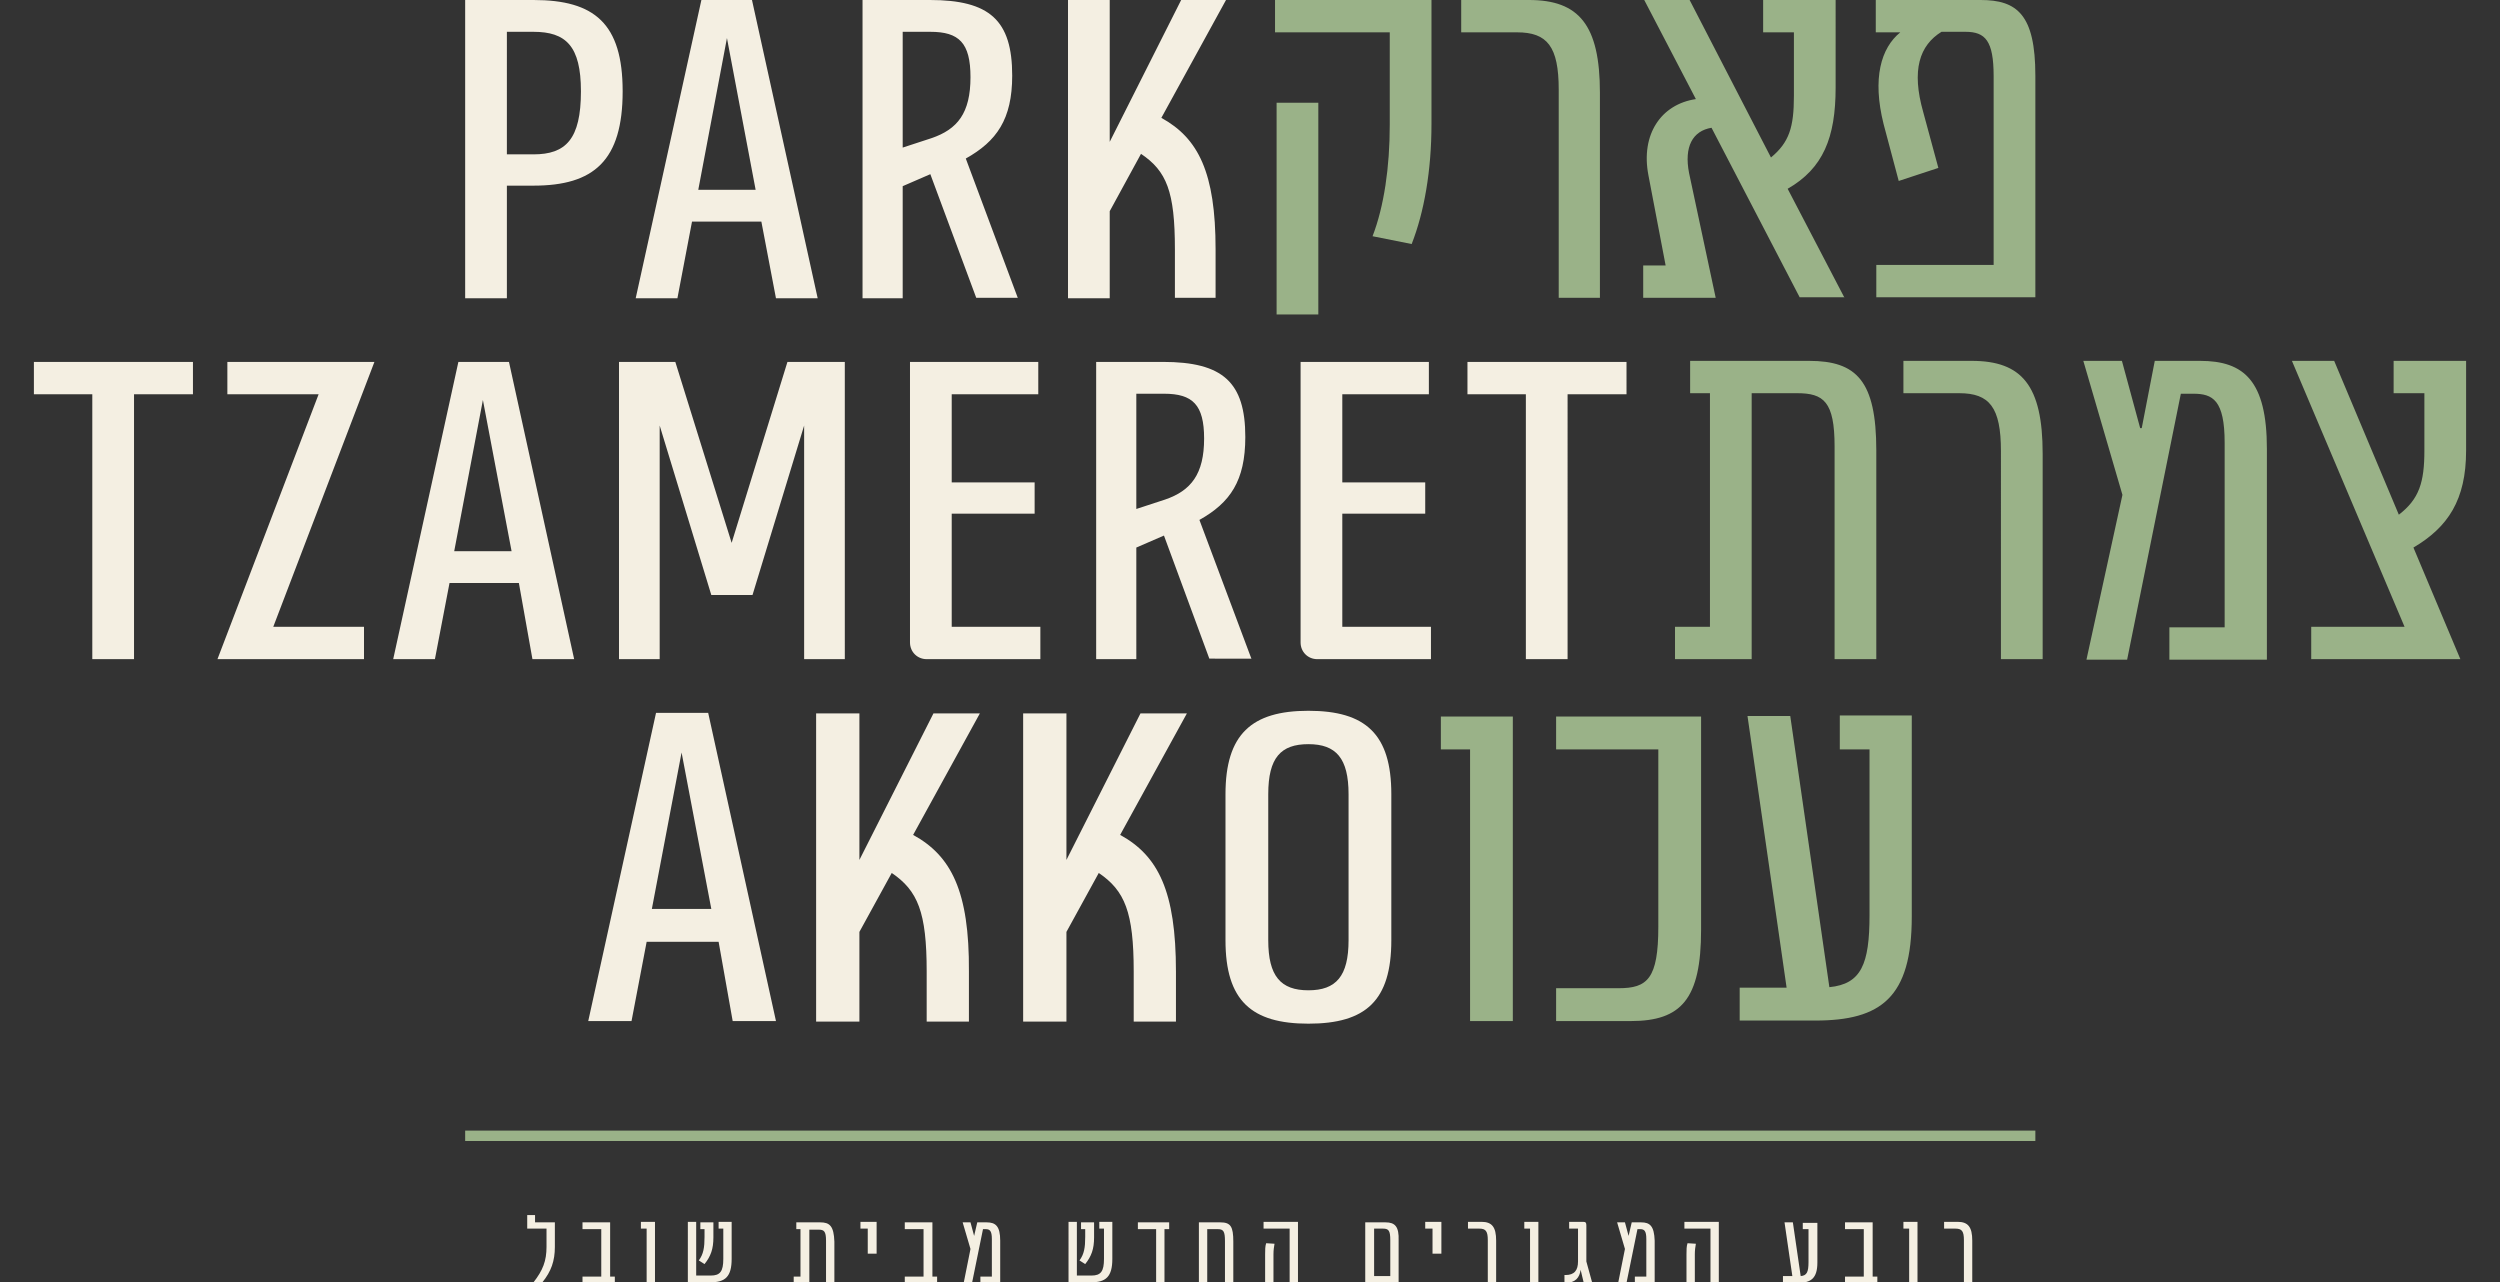
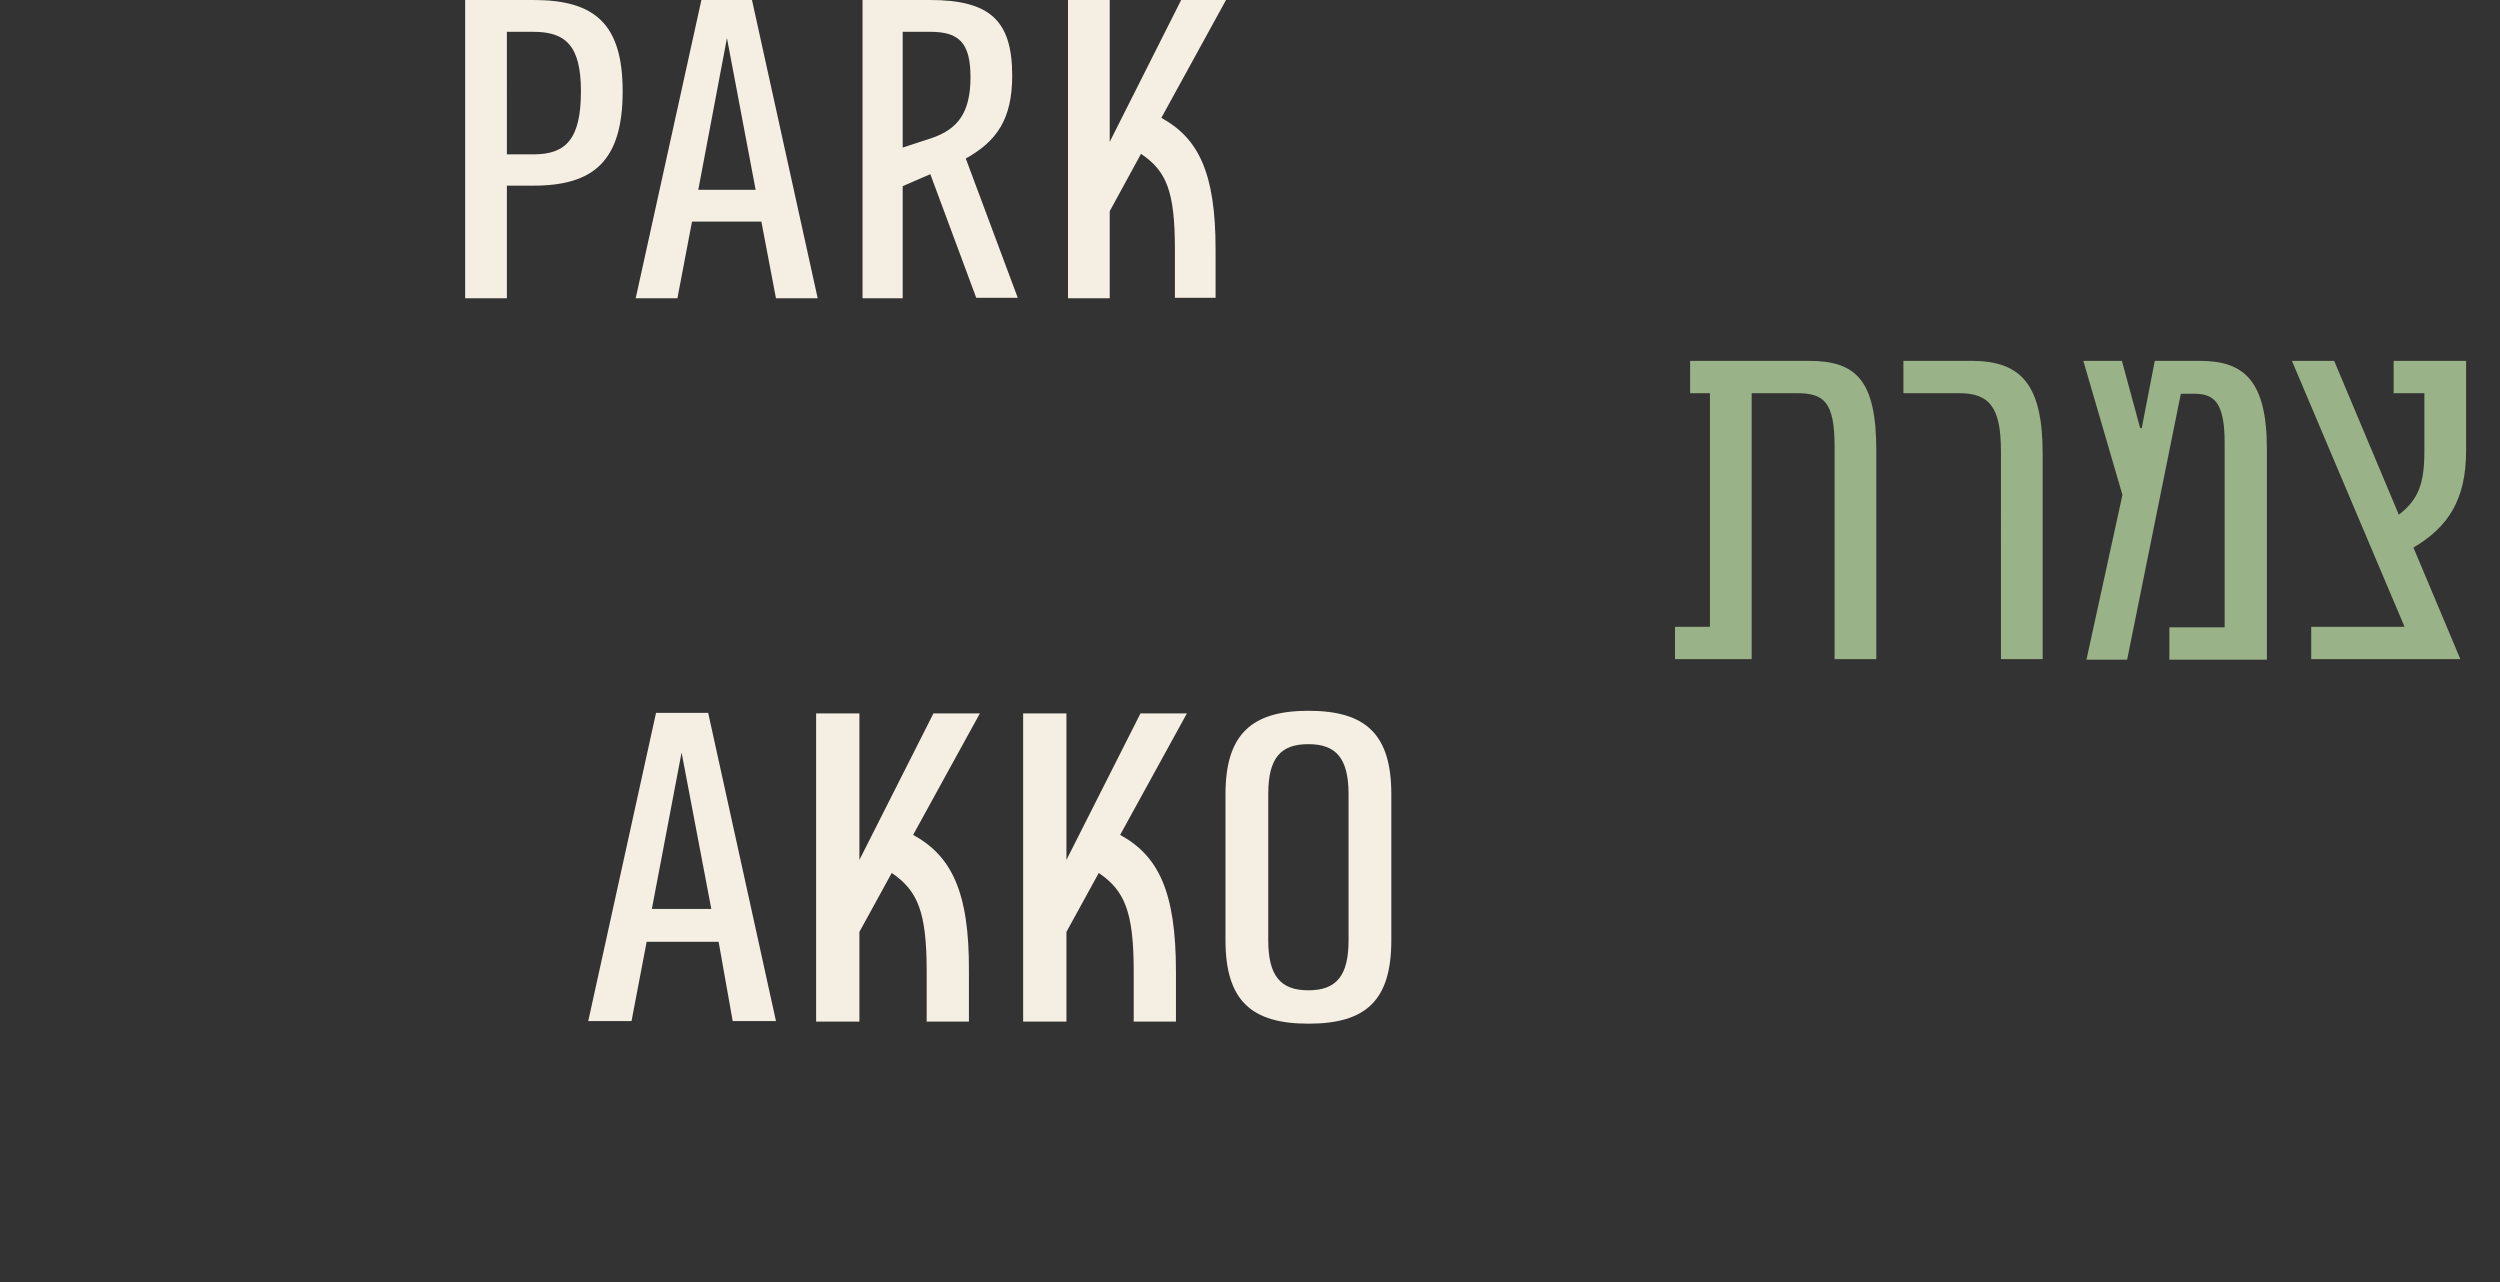
<svg xmlns="http://www.w3.org/2000/svg" id="Layer_1" x="0px" y="0px" viewBox="0 0 479.4 245.9" style="enable-background:new 0 0 479.4 245.9;" xml:space="preserve">
  <rect x="0" y="0" width="479.4" height="245.9" fill="#333333" stroke="none" />
  <style type="text/css">	.st0{fill:none;stroke:#9AB288;stroke-width:1.991;}	.st1{fill:#9AB288;}	.st2{fill:#F4EFE2;}</style>
  <g>
-     <line class="st0" x1="89.2" y1="217.8" x2="390.3" y2="217.8" />
    <g>
      <path class="st1" d="M472.9,86.4V69.2H459v6.2h5.9v11c0,6.1-1,9.3-4.9,12.3l-12.4-29.5h-8.1l21.6,51h-17.9v6.2h28.6l-9-21.4   C469.4,101.1,472.9,95.9,472.9,86.4 M421.9,69.2h-8.7l-2.5,12.9h-0.3l-3.5-12.9h-7.4l7.5,25.7l-6.9,31.6h7.8l10.3-51h2.4   c3.7,0,6,1.2,6,9.4v35.4H416v6.2h18.7V86.1C434.7,73,430.3,69.2,421.9,69.2 M383.7,126.4h8V87c0-13.1-4-17.8-13.6-17.8H365v6.2   h10.7c5.8,0,8,2.7,8,11.1V126.4z M346.9,69.2h-22.8v6.2h3.8v44.8h-6.7v6.2h14.7v-51h8.7c5.1,0,7.2,1.6,7.2,10.2v40.8h8v-40   C359.8,73,356,69.2,346.9,69.2" />
-       <path class="st2" d="M311.9,69.4h-30.5v6.2h11.2v50.8h8V75.6h11.3V69.4z M257.4,120.2V98.5h15.9v-6h-15.9V75.6h16.6v-6.2h-24.6   v53.8c0,1.8,1.4,3.2,3.2,3.2h21.8v-6.2H257.4z M217.9,75.5h5.3c5.5,0,7.7,2.1,7.7,8.6c0,6.8-2.5,10-7.5,11.7l-5.5,1.8V75.5z    M240,126.4l-10-26.7c5.9-3.3,8.8-7.5,8.8-15.9c0-10.5-4.3-14.4-15.8-14.4h-12.8v57h7.7V105l5.3-2.3l8.7,23.6H240z M182.5,120.2   V98.5h15.9v-6h-15.9V75.6h16.6v-6.2h-24.6v53.8c0,1.8,1.4,3.2,3.2,3.2h21.8v-6.2H182.5z M161.8,69.4H151l-10.7,34.7l-10.8-34.7   h-10.8v57h7.8V81.6l9.9,32.5h7.9l9.9-32.5v44.8h7.8V69.4z M87.1,105.7l5.5-29l5.5,29H87.1z M102.1,126.4h8l-12.5-57h-9.7l-12.5,57   h8l2.8-14.6h13.3L102.1,126.4z M71.8,69.4H43.6v6.2h17.5l-19.4,50.8h28.1v-6.2H52.4L71.8,69.4z M37,69.4H6.5v6.2h11.2v50.8h8V75.6   H37V69.4z" />
    </g>
    <g>
-       <path class="st1" d="M252.8,19.7h-8v40.6h8V19.7z M270.7,46.8c2.4-6.1,3.8-14.1,3.8-23V0h-30v6.2h22v17.7c0,8.2-1.1,15.7-3.3,21.4   L270.7,46.8z M298.8,57.1h8V17.8c0-13-4-17.8-13.6-17.8h-13v6.2h10.7c5.8,0,8,2.7,8,11V57.1z M353.7,57.1l-10.9-20.9   c6.8-3.9,9.2-9.8,9.2-19.4V0h-13.9v6.2h5.9v12.2c0,6-0.9,8.9-4.4,11.8L324,0h-8.7l9.9,19c-6.7,1-10.6,6.8-9.1,14.6l3.3,17.3h-4.3   v6.2H329l-5.1-23.9c-1-5.1,0.7-8.1,4.3-8.7l16.9,32.5H353.7z M390.3,57.1V14.5c0-11.7-3.5-14.5-10.5-14.5h-20.1v6.2h4.7   c-3.7,3-5.4,8.8-3.2,17.6l2.9,10.9l7.6-2.5l-2.9-10.7c-2.3-8.1-0.7-12.8,3.5-15.4h4.6c3.8,0,5.4,1.7,5.4,8.5v36.2h-22.5v6.2H390.3   z" />
      <path class="st2" d="M222.7,22.6L235.1,0h-8.6l-13.7,27.2V0h-8v57.2h8V40.5l6-11c4.9,3.3,6.5,7.2,6.5,18.3v9.3h7.8v-9.3   C233.1,33.1,229.8,26.5,222.7,22.6 M173.1,6.1h5.3c5.5,0,7.7,2.1,7.7,8.7c0,6.9-2.5,10-7.5,11.7l-5.5,1.8V6.1z M195.2,57.2   l-10-26.8c5.9-3.3,8.9-7.5,8.9-15.9c0-10.6-4.3-14.5-15.8-14.5h-12.9v57.2h7.7V35.7l5.3-2.3l8.8,23.7H195.2z M133.9,36.4l5.5-29.1   l5.5,29.1H133.9z M148.8,57.2h8L144.2,0h-9.7l-12.6,57.2h8l2.8-14.7h13.3L148.8,57.2z M111.4,17.5c0,9.2-2.9,12.1-9.1,12.1h-5.1   V6.1h5.1C108.5,6.1,111.4,8.8,111.4,17.5 M102.3,0H89.2v57.2h8V35.6h5.1c11.6,0,17.1-4.8,17.1-18.1C119.4,4.5,114,0,102.3,0" />
    </g>
    <g>
-       <path class="st1" d="M352.8,137.4v6.3h5.7v31.8c0,9.4-1.6,13.2-7.7,13.8l-7.5-52h-8.2l7.5,52.1h-9v6.3h14.5   c12.6,0,18.5-4.4,18.5-19.9v-38.6H352.8z M298.5,195.8h14.2c9.7,0,13.5-4.2,13.5-17.5v-40.9h-27.8v6.3h19.6v34   c0,10-2.1,11.8-7.6,11.8h-12V195.8z M281.9,195.8h8.2v-58.4h-13.8v6.3h5.6V195.8z" />
      <path class="st2" d="M250.9,189.9c-5.3,0-7.7-2.7-7.7-9.6v-28c0-7,2.4-9.6,7.7-9.6c5.3,0,7.7,2.7,7.7,9.6v28   C258.6,187.2,256.2,189.9,250.9,189.9 M250.9,196.3c11,0,15.9-4.4,15.9-16v-28c0-11.5-4.9-16-15.9-16c-10.9,0-15.9,4.5-15.9,16v28   C235,191.9,240,196.3,250.9,196.3 M214.8,160.1l12.8-23.3h-8.9l-14.2,28.1v-28.1h-8.3v59.1h8.3v-17.2l6.2-11.3   c5,3.4,6.7,7.5,6.7,18.9v9.6h8.1v-9.6C225.5,170.9,222.1,164.1,214.8,160.1 M175.1,160.1l12.8-23.3h-8.9l-14.2,28.1v-28.1h-8.3   v59.1h8.3v-17.2l6.2-11.3c5,3.4,6.7,7.5,6.7,18.9v9.6h8.1v-9.6C185.9,170.9,182.4,164.1,175.1,160.1 M125,174.3l5.7-30l5.7,30H125   z M140.5,195.8h8.3l-13-59.1h-10l-13,59.1h8.3l2.9-15.2h13.8L140.5,195.8z" />
    </g>
    <g>
-       <path class="st2" d="M376.6,245.9h1.6v-8c0-2.6-0.8-3.6-2.8-3.6h-2.6v1.3h2.2c1.2,0,1.6,0.5,1.6,2.2V245.9z M366.1,245.9h1.6   v-11.6h-2.7v1.3h1.1V245.9z M359.1,244.7v-10.3h-5.3v1.3h3.6v9.1h-3.6v1.3h6.2v-1.3H359.1z M345.7,234.4v1.3h1.1v6.3   c0,1.9-0.3,2.6-1.5,2.7l-1.5-10.3h-1.6l1.5,10.3h-1.8v1.3h2.9c2.5,0,3.7-0.9,3.7-3.9v-7.6H345.7z M323.4,245.9h1.6v-5.4   c0-0.8,0.1-1.4,0.2-2l-1.6-0.1c-0.2,0.6-0.2,1.3-0.2,2.1V245.9z M328,245.9h1.6v-11.6H323v1.3h5V245.9z M314.7,234.4h-1.8   l-0.6,2.6l-0.7-2.6h-1.5l1.5,5.1l-1.3,6.5h1.6l2.1-10.3h0.5c0.8,0,1.2,0.3,1.2,1.9v7.2h-2.2v1.3h3.8v-8.2   C317.2,235.1,316.4,234.4,314.7,234.4 M305.3,245.9l-1.1-4V235c0-0.5-0.1-0.7-0.6-0.7h-2.7v1.3h1.7v6.3c0,1.7-0.7,2.6-2.4,2.6   h-0.2v1.5h0.2c1.9,0,2.7-1,2.9-2.5l0.6,2.5H305.3z M293.4,245.9h1.6v-11.6h-2.7v1.3h1.1V245.9z M285.3,245.9h1.6v-8   c0-2.6-0.8-3.6-2.8-3.6h-2.6v1.3h2.2c1.2,0,1.6,0.5,1.6,2.2V245.9z M274.8,240.4h1.6v-6.1h-3.1v1.3h1.4V240.4z M263.5,244.7v-9.1   h1.7c1.1,0,1.4,0.4,1.4,2.2v6.9H263.5z M265.7,234.4h-3.9v11.6h6.4v-8.1C268.3,235.2,267.5,234.4,265.7,234.4 M242.6,245.9h1.6   v-5.4c0-0.8,0.1-1.4,0.2-2l-1.6-0.1c-0.2,0.6-0.2,1.3-0.2,2.1V245.9z M247.3,245.9h1.6v-11.6h-6.6v1.3h5V245.9z M234,234.4h-4.1   v11.6h1.6v-10.3h2c1.1,0,1.4,0.4,1.4,2.3v8.1h1.6v-8C236.5,235.2,236,234.4,234,234.4 M224.3,234.4h-6.1v1.3h3.5v10.3h1.6v-10.3   h0.9V234.4z M208.1,242.4c1.2-1.5,1.7-2.9,1.7-5.1v-2.9h-2.5v1.3h0.8v1.5c0,2-0.2,3.3-1.1,4.5L208.1,242.4z M204.7,245.9h4.5   c2.9,0,4.1-1.1,4.1-4.5v-7.1h-2.5v1.3h0.9v5.8c0,2.4-0.6,3.2-2.4,3.2h-2.8v-10.3h-1.6V245.9z M189.2,234.4h-1.8l-0.6,2.6l-0.7-2.6   h-1.5l1.5,5.1l-1.3,6.5h1.6l2.1-10.3h0.5c0.8,0,1.2,0.3,1.2,1.9v7.2H188v1.3h3.8v-8.2C191.8,235.1,190.9,234.4,189.2,234.4    M178.8,244.7v-10.3h-5.3v1.3h3.6v9.1h-3.6v1.3h6.2v-1.3H178.8z M166.5,240.4h1.6v-6.1H165v1.3h1.4V240.4z M157.3,234.4h-4.6v1.3   h0.8v9.1h-1.3v1.3h3v-10.3h1.8c1,0,1.4,0.3,1.4,2.1v8.3h1.6v-8.1C159.9,235.1,159.1,234.4,157.3,234.4 M135.1,242.4   c1.2-1.5,1.7-2.9,1.7-5.1v-2.9h-2.5v1.3h0.8v1.5c0,2-0.2,3.3-1.1,4.5L135.1,242.4z M131.7,245.9h4.5c2.9,0,4.1-1.1,4.1-4.5v-7.1   h-2.5v1.3h0.9v5.8c0,2.4-0.6,3.2-2.4,3.2h-2.8v-10.3h-1.6V245.9z M124,245.9h1.6v-11.6h-2.7v1.3h1.1V245.9z M117,244.7v-10.3h-5.3   v1.3h3.6v9.1h-3.6v1.3h6.2v-1.3H117z M102.3,245.9h1.7c1.7-2.1,2.4-4.1,2.4-6.8v-4.7h-3.8V233h-1.5v2.6h3.7v3.5   C104.8,241.8,104.1,243.6,102.3,245.9" />
-     </g>
+       </g>
  </g>
</svg>